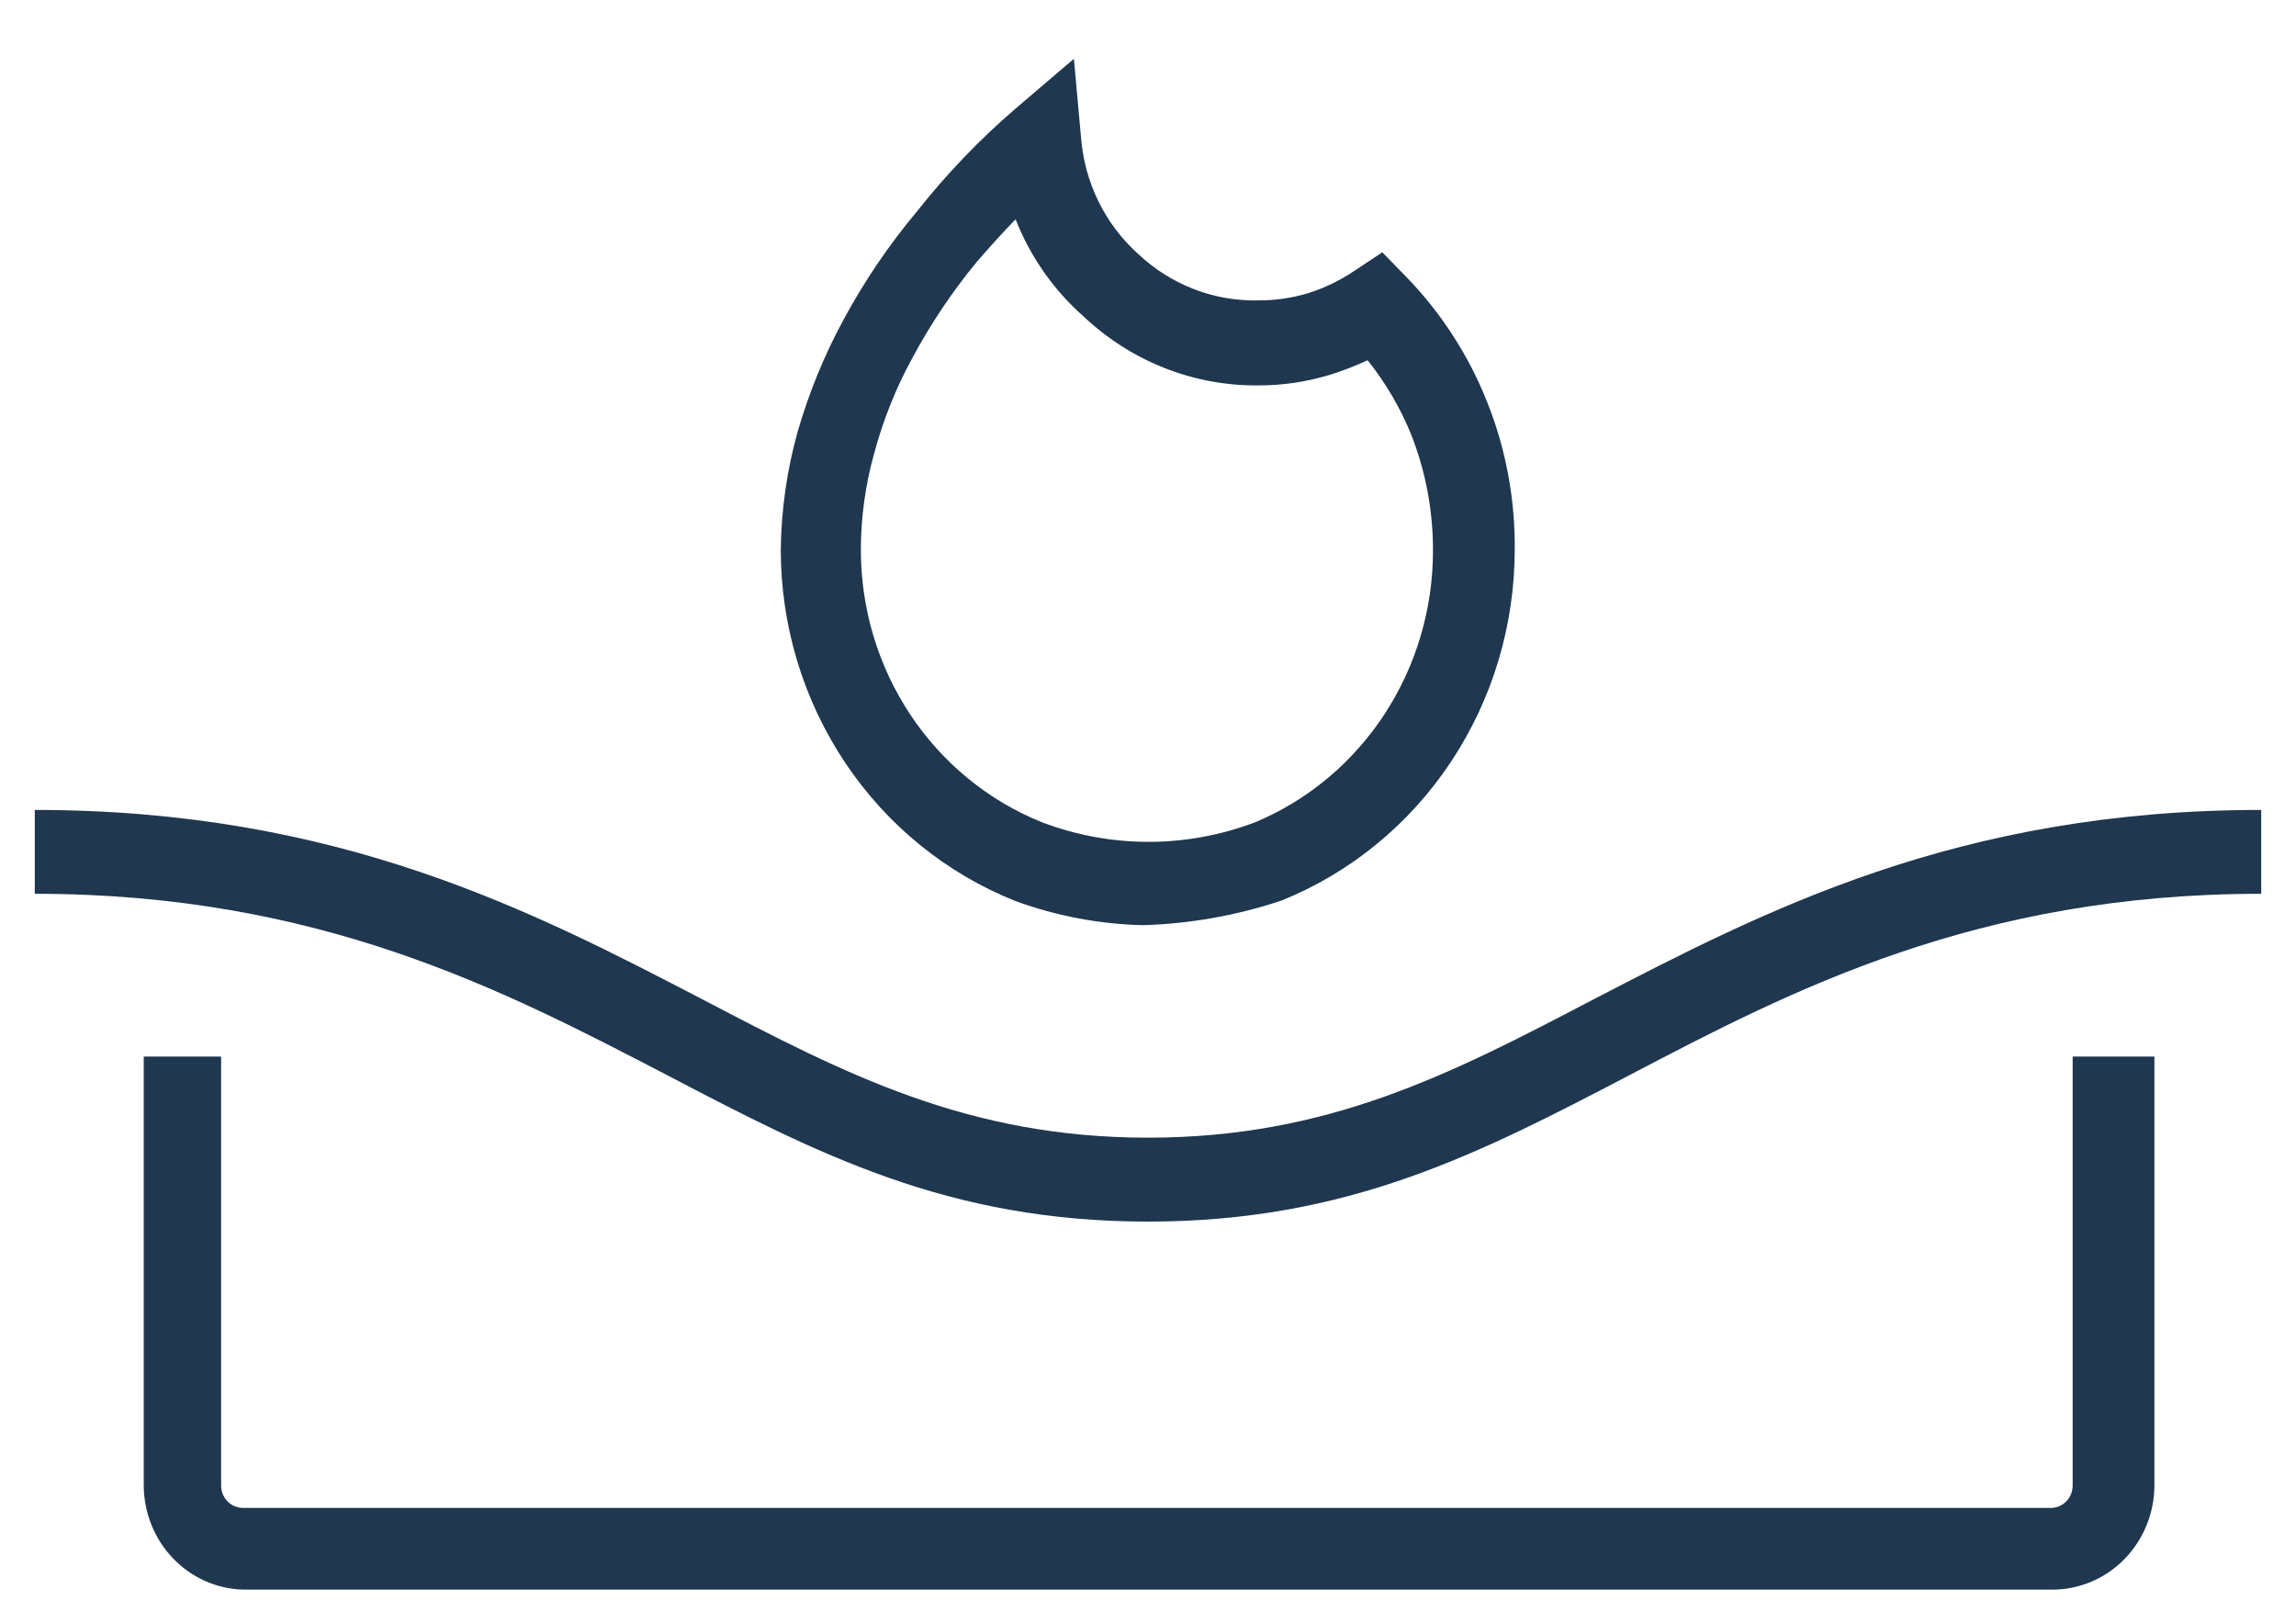
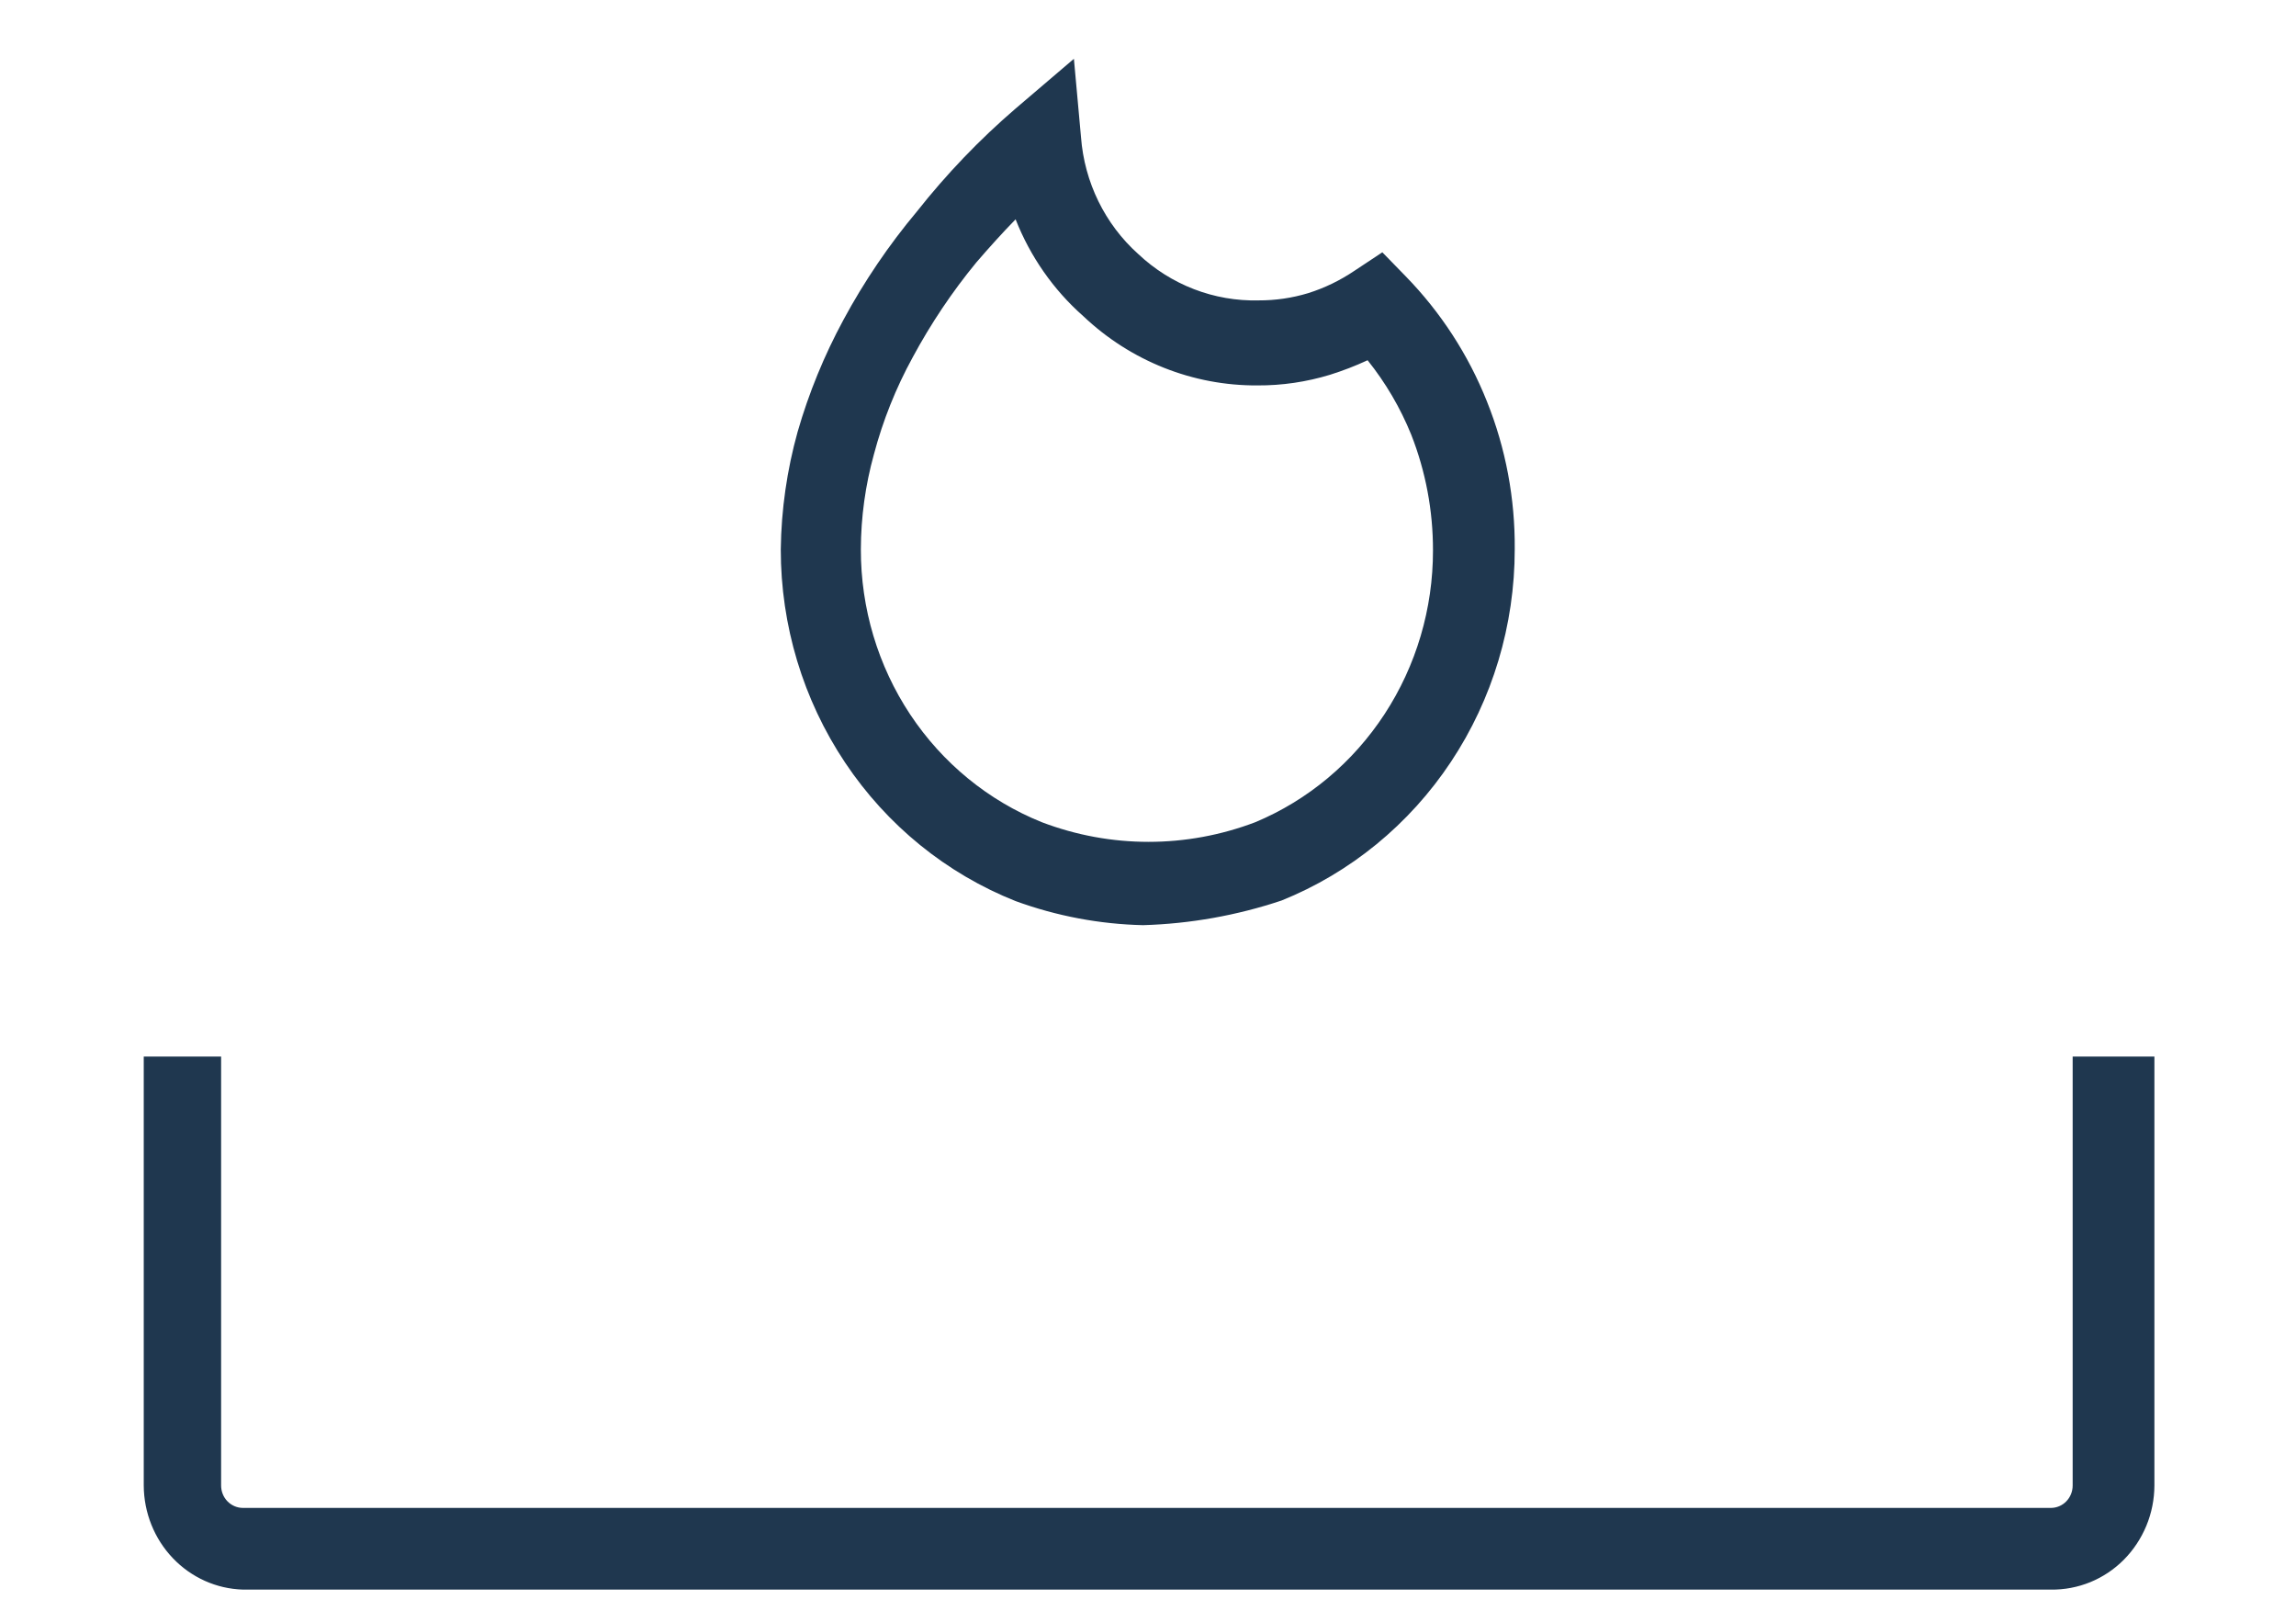
<svg xmlns="http://www.w3.org/2000/svg" width="33" height="23" viewBox="0 0 33 23" fill="none">
-   <path d="M16.5 17.556C13.626 17.556 11.754 16.583 9.585 15.45C7.235 14.228 4.588 12.845 0.5 12.845V11.64C4.87 11.64 7.658 13.095 10.117 14.373C12.146 15.434 13.908 16.35 16.5 16.35C19.092 16.35 20.854 15.434 22.883 14.373C25.35 13.095 28.13 11.64 32.5 11.64V12.845C28.412 12.845 25.757 14.228 23.423 15.45C21.254 16.583 19.374 17.556 16.5 17.556Z" fill="#1F374F" />
  <path d="M16.43 13.296C15.805 13.282 15.186 13.165 14.597 12.95C13.603 12.555 12.748 11.861 12.146 10.959C11.543 10.056 11.221 8.988 11.222 7.894C11.229 7.323 11.311 6.755 11.464 6.206C11.625 5.647 11.846 5.108 12.122 4.598C12.421 4.043 12.776 3.52 13.179 3.039C13.604 2.501 14.079 2.005 14.597 1.56L15.435 0.845L15.537 1.97C15.586 2.619 15.881 3.222 16.359 3.65C16.83 4.094 17.45 4.333 18.09 4.317C18.331 4.318 18.571 4.283 18.802 4.213C19.038 4.139 19.262 4.03 19.468 3.891L19.868 3.626L20.204 3.971C20.706 4.486 21.104 5.097 21.372 5.771C21.642 6.444 21.777 7.166 21.771 7.894C21.771 8.984 21.452 10.049 20.854 10.949C20.256 11.85 19.407 12.544 18.419 12.942C17.776 13.157 17.106 13.276 16.43 13.296ZM14.597 3.152C14.401 3.353 14.213 3.562 14.033 3.771C13.685 4.194 13.378 4.652 13.117 5.137C12.877 5.575 12.69 6.042 12.561 6.528C12.438 6.972 12.374 7.432 12.373 7.894C12.371 8.74 12.618 9.568 13.082 10.268C13.546 10.967 14.205 11.507 14.973 11.816C15.963 12.193 17.052 12.193 18.043 11.816C18.799 11.5 19.445 10.959 19.9 10.263C20.355 9.567 20.597 8.748 20.596 7.91C20.597 7.34 20.491 6.775 20.283 6.246C20.126 5.86 19.915 5.5 19.656 5.177C19.481 5.259 19.3 5.328 19.116 5.386C18.778 5.489 18.427 5.541 18.074 5.539C17.146 5.545 16.25 5.189 15.568 4.542C15.141 4.165 14.808 3.688 14.597 3.152Z" fill="#1F374F" />
  <path d="M29.477 22.845H3.492C3.111 22.834 2.75 22.672 2.484 22.393C2.218 22.114 2.068 21.74 2.066 21.349V15.184H3.178V21.349C3.178 21.435 3.211 21.517 3.27 21.577C3.329 21.637 3.409 21.671 3.492 21.671H29.477C29.56 21.671 29.64 21.637 29.698 21.577C29.757 21.517 29.79 21.435 29.79 21.349V15.184H30.965V21.349C30.964 21.548 30.925 21.745 30.849 21.928C30.773 22.111 30.663 22.277 30.525 22.416C30.387 22.555 30.223 22.664 30.043 22.738C29.863 22.811 29.671 22.848 29.477 22.845Z" fill="#1F374F" />
</svg>